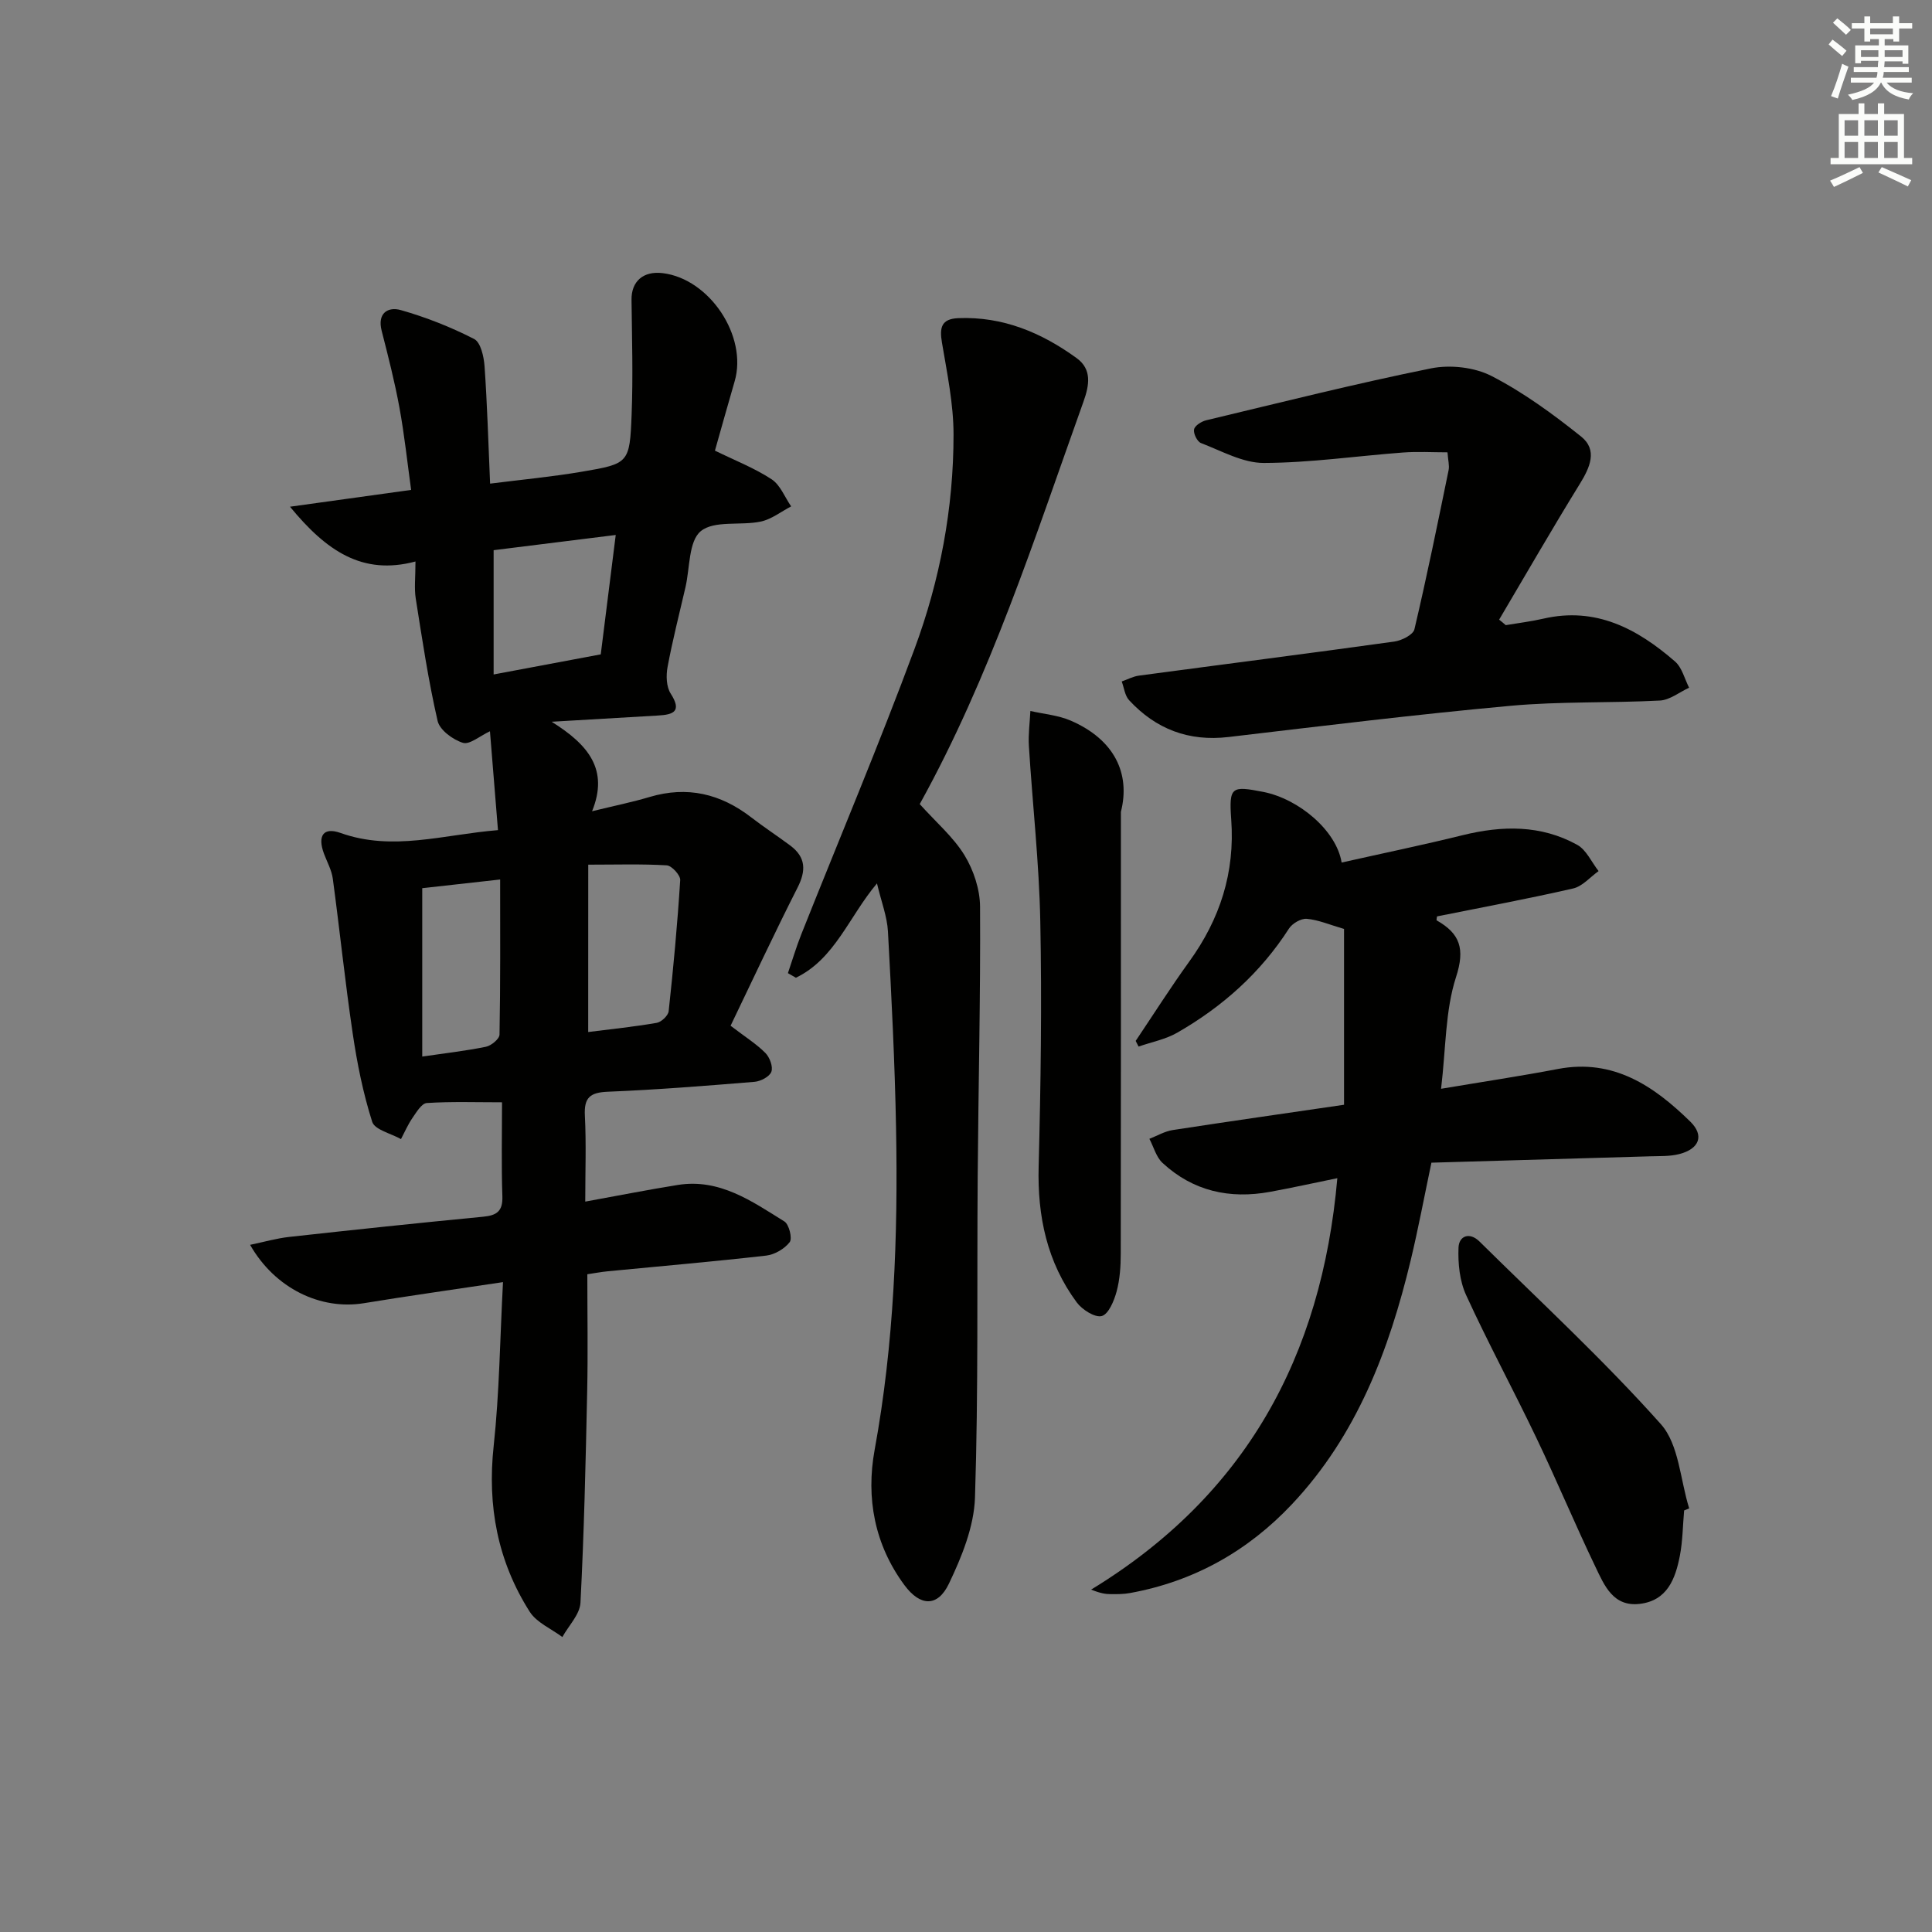
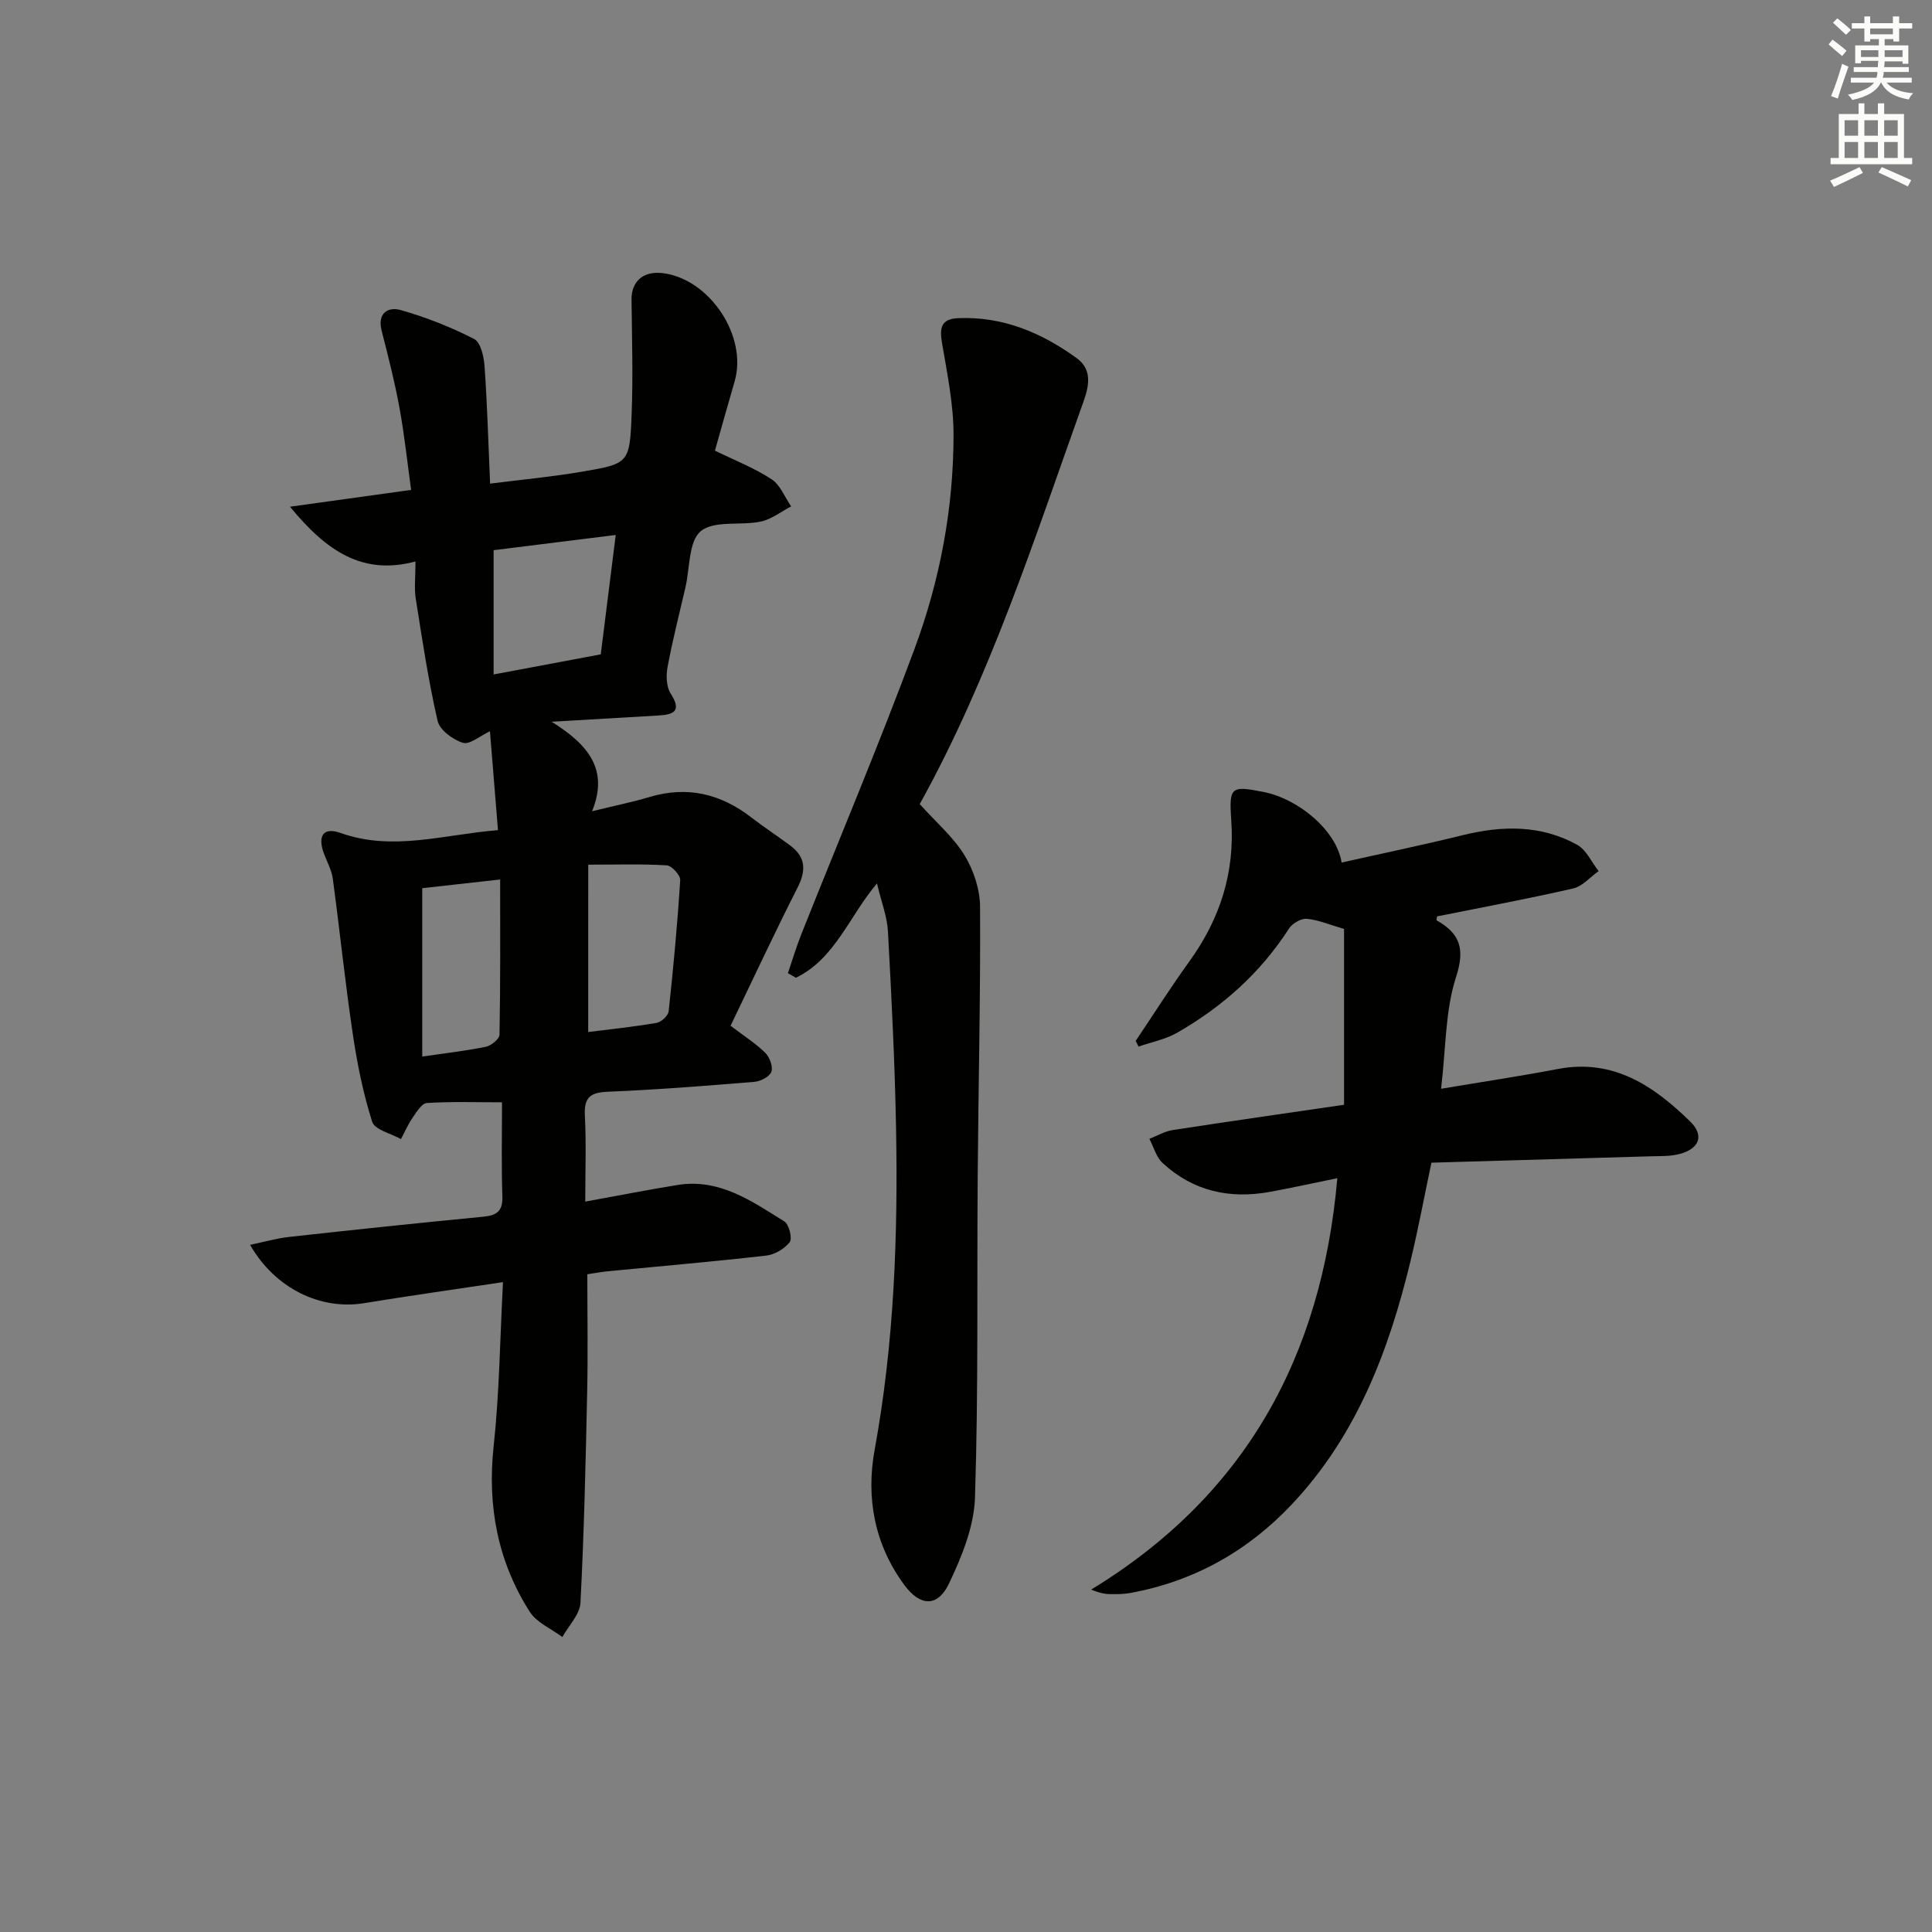
<svg xmlns="http://www.w3.org/2000/svg" enable-background="new 0 0 400 400" viewBox="0 0 400 400">
  <rect x="0" y="0" width="400" height="400" fill="#808080" stroke="none" />
  <g fill="#010100">
    <path d="m151.26 212.37c3.09 2.36 5.37 3.78 7.21 5.64.89.9 1.62 2.85 1.23 3.89-.37 1.01-2.21 1.97-3.48 2.08-10.11.83-20.22 1.64-30.36 2.05-3.67.15-4.96 1.18-4.77 4.93.3 5.77.08 11.57.08 17.82 6.83-1.24 12.98-2.46 19.17-3.45 8.63-1.38 15.32 3.37 22.06 7.56.97.6 1.68 3.52 1.1 4.28-1.07 1.39-3.12 2.59-4.88 2.79-10.89 1.24-21.82 2.18-32.74 3.24-1.46.14-2.9.42-4.28.62 0 8.32.14 16.28-.03 24.24-.31 14.59-.64 29.19-1.39 43.77-.13 2.43-2.45 4.74-3.75 7.1-2.3-1.72-5.32-2.98-6.76-5.24-6.64-10.45-8.81-21.9-7.46-34.32 1.19-11.02 1.3-22.16 1.93-33.92-10.14 1.53-19.48 2.83-28.78 4.36-8.95 1.47-18.41-3.01-23.58-12.08 2.89-.6 5.48-1.35 8.11-1.64 13.37-1.48 26.75-2.89 40.14-4.18 2.84-.27 4.09-1.15 3.98-4.24-.22-6.46-.07-12.94-.07-19.45-5.43 0-10.52-.18-15.58.15-1.07.07-2.15 1.91-2.98 3.11-.93 1.35-1.59 2.9-2.36 4.36-2.06-1.17-5.43-1.92-5.96-3.58-1.89-5.94-3.13-12.13-4.04-18.32-1.58-10.65-2.68-21.37-4.12-32.04-.24-1.76-1.18-3.43-1.82-5.14-1.38-3.7-.16-5.59 3.44-4.3 10.79 3.84 21.25.33 32.58-.59-.57-7.02-1.13-13.87-1.66-20.47-2.1.98-4.22 2.83-5.61 2.39-2.08-.65-4.8-2.65-5.23-4.54-1.92-8.36-3.19-16.88-4.53-25.37-.33-2.11-.05-4.31-.05-7.63-10.98 2.93-18.44-2.17-25.98-11.34 8.97-1.24 16.66-2.31 25.08-3.48-.79-5.71-1.39-11.42-2.42-17.04-.98-5.34-2.33-10.63-3.68-15.9-.95-3.7 1.34-5.03 3.96-4.29 5.22 1.48 10.35 3.51 15.18 5.98 1.36.69 2.02 3.66 2.16 5.64.55 7.78.77 15.58 1.15 24.31 6.46-.82 12.8-1.41 19.07-2.48 9.65-1.64 9.84-1.77 10.23-11.8.31-7.91.07-15.85-.02-23.77-.05-3.82 2.41-6.02 6.46-5.53 9.72 1.18 17.61 13.08 14.89 22.4-1.39 4.75-2.71 9.53-4.08 14.35 4.1 2.01 8.16 3.59 11.72 5.92 1.81 1.18 2.73 3.7 4.06 5.62-2.09 1.09-4.08 2.68-6.31 3.15-4.18.87-9.63-.3-12.41 1.99-2.53 2.09-2.23 7.62-3.17 11.64-1.27 5.49-2.67 10.95-3.7 16.48-.33 1.76-.26 4.09.65 5.5 2.37 3.7.57 4.36-2.62 4.54-6.74.38-13.47.79-22.03 1.29 7.62 4.76 11.87 9.91 8.37 18.53 4.61-1.13 8.31-1.88 11.9-2.95 7.81-2.33 14.72-.68 21.07 4.23 2.63 2.03 5.43 3.85 8.09 5.84 3.21 2.41 3.28 5.17 1.47 8.72-4.78 9.41-9.24 19-13.85 28.57zm-29.48 1.3c4.75-.6 9.5-1.09 14.19-1.9.97-.17 2.37-1.5 2.47-2.41.98-9.03 1.82-18.08 2.39-27.15.06-1-1.75-2.98-2.78-3.05-5.22-.31-10.47-.14-16.26-.14-.01 12.25-.01 23.29-.01 34.65zm2.6-78.19c1.03-8.24 2.03-16.19 3.1-24.72-8.93 1.11-17.08 2.13-25.28 3.15v25.73c7.37-1.38 14.5-2.72 22.18-4.16zm-20.83 46.61c-5.8.65-11.02 1.23-16.13 1.8v34.86c4.69-.69 8.98-1.17 13.19-2.03 1.11-.23 2.8-1.63 2.81-2.52.2-10.62.13-21.23.13-32.11z" />
    <path d="m277.77 178.58c8.59-1.93 16.86-3.64 25.04-5.66 8.19-2.02 16.21-2.17 23.73 1.99 1.9 1.05 2.97 3.58 4.43 5.44-1.75 1.24-3.34 3.16-5.28 3.6-9.34 2.14-18.77 3.89-28.17 5.78-.02.27-.17.77-.06.83 4.82 2.74 5.9 5.86 4 11.72-2.25 6.95-2.09 14.68-3.1 23.14 8.74-1.47 16.49-2.63 24.19-4.1 11.49-2.19 19.86 3.52 27.39 10.88 2.99 2.92 1.87 5.68-2.28 6.74-1.9.49-3.96.4-5.95.46-14.95.45-29.9.87-45.35 1.32-1.48 7.03-2.72 13.66-4.29 20.21-4.48 18.63-11.17 36.26-24.58 50.5-9.14 9.71-20.32 15.99-33.53 18.39-1.3.24-2.65.24-3.98.23-1.1 0-2.19-.18-4.07-.94 31.88-19.43 47.72-48.13 50.97-85.18-5.02 1.03-9.47 2.01-13.94 2.83-8.35 1.53-15.94-.14-22.25-5.99-1.32-1.22-1.83-3.3-2.72-4.99 1.6-.62 3.15-1.55 4.81-1.81 11.8-1.82 23.62-3.5 35.49-5.24 0-12.34 0-24.39 0-36.4-3.01-.88-5.33-1.89-7.72-2.1-1.19-.1-2.99.95-3.68 2.02-5.9 9.18-13.79 16.2-23.16 21.57-2.42 1.38-5.31 1.93-7.98 2.86-.2-.39-.4-.78-.6-1.17 3.68-5.48 7.22-11.06 11.08-16.41 6.38-8.83 9.5-18.44 8.7-29.46-.49-6.8.08-6.96 6.61-5.69 7.37 1.44 15.18 8 16.25 14.63z" />
    <path d="m190.42 166.48c3.44 3.82 6.97 6.83 9.27 10.59 1.88 3.08 3.2 7.06 3.22 10.65.11 18.63-.35 37.26-.49 55.9-.17 22.15.16 44.31-.56 66.44-.2 6.02-2.73 12.24-5.39 17.81-2.35 4.92-5.96 4.72-9.22.31-6.2-8.38-7.98-18.07-6.17-27.98 4.04-22.05 4.85-44.27 4.44-66.56-.25-13.61-.94-27.21-1.68-40.8-.17-3.09-1.37-6.13-2.27-9.94-5.76 6.81-8.71 15.65-16.79 19.53-.55-.32-1.1-.64-1.65-.95.92-2.69 1.73-5.43 2.78-8.07 7.83-19.68 16.07-39.21 23.43-59.06 5.27-14.21 8.09-29.15 8.08-44.37 0-6.36-1.34-12.74-2.4-19.06-.52-3.08-.15-4.9 3.37-5.05 9.24-.38 17.24 3 24.51 8.27 3.2 2.32 2.65 5.58 1.42 9.02-10.11 28.25-19.27 56.91-33.9 83.32z" />
-     <path d="m311.75 129.43c2.59-.44 5.21-.75 7.77-1.34 10.89-2.52 19.49 2.1 27.28 8.87 1.45 1.26 1.97 3.58 2.91 5.42-2.01.93-3.99 2.55-6.05 2.66-10.3.54-20.67.15-30.92 1.09-19.5 1.78-38.94 4.17-58.38 6.46-8.25.97-15.05-1.63-20.59-7.62-.88-.95-1.04-2.57-1.53-3.88 1.19-.41 2.35-1.05 3.57-1.21 17.62-2.36 35.25-4.6 52.86-7.05 1.53-.21 3.9-1.4 4.17-2.54 2.58-10.93 4.82-21.95 7.08-32.96.19-.94-.11-1.97-.23-3.68-3.12 0-6.19-.19-9.24.04-9.6.72-19.19 2.13-28.79 2.16-4.34.01-8.74-2.49-13.01-4.12-.78-.3-1.61-1.98-1.43-2.83.16-.79 1.54-1.66 2.53-1.89 15.48-3.7 30.92-7.59 46.51-10.74 3.97-.8 8.99-.25 12.55 1.58 6.59 3.39 12.71 7.87 18.53 12.52 3.49 2.79 1.85 6.41-.27 9.84-5.72 9.27-11.15 18.71-16.69 28.08.47.37.92.75 1.37 1.14z" />
-     <path d="m232.07 168.09c0 31.61.02 61.51-.03 91.42 0 2.64-.18 5.37-.86 7.89-.52 1.92-1.66 4.68-3.07 5.07-1.4.38-4.06-1.31-5.18-2.82-6.15-8.32-8.16-17.81-7.89-28.12.44-16.94.68-33.9.34-50.84-.24-12.09-1.61-24.16-2.36-36.25-.15-2.4.19-4.83.31-7.24 2.8.64 5.77.88 8.36 2 9.06 3.93 12.39 10.96 10.38 18.89z" />
-     <path d="m348.68 312.72c-.28 3.14-.29 6.34-.89 9.42-.92 4.72-2.59 9.23-8.26 9.92-5.56.68-7.38-3.85-9.21-7.66-4.24-8.83-8.01-17.89-12.24-26.72-4.73-9.9-9.96-19.56-14.53-29.53-1.35-2.93-1.71-6.57-1.58-9.85.1-2.46 2.31-3.26 4.33-1.27 12.65 12.49 25.75 24.58 37.56 37.82 3.76 4.21 4.01 11.54 5.87 17.45-.36.15-.7.28-1.05.42z" />
  </g>
  <path d="m378.6 9.2.8-1c.9.7 1.9 1.4 2.9 2.3l-.9 1.1c-1.1-.9-2-1.7-2.8-2.4zm.5 10.7c.9-2.1 1.6-4.3 2.3-6.7.4.2.8.4 1.3.6-.7 2.1-1.5 4.2-2.2 6.6zm.4-15.2.9-.9c1 .8 2 1.6 2.8 2.4l-1 1c-1-.9-1.9-1.8-2.7-2.5zm12.5-1.3h1.2v1.4h2.7v1.1h-2.7v2.7h-1.2v-.5h-1.8v1.3h4.9v3.8h-1.2v-.5h-3.7c0 .4-.1.9-.1 1.2h5.1v1h-5.2c0 .5-.1.9-.2 1.2h6v1h-5.2c1.1 1.3 2.9 2 5.5 2.2-.4.4-.7.8-.9 1.3-2.9-.5-4.8-1.6-5.7-3.5h-.1c-.8 1.7-2.7 2.9-5.9 3.6-.2-.4-.6-.8-.9-1.1 2.8-.6 4.6-1.4 5.4-2.5h-4.8v-1h5.3c.1-.3.2-.7.2-1.2h-4.9v-1h5c0-.4 0-.8.1-1.3h-3.6v.5h-1.2v-3.7h4.9v-1.3h-1.8v.5h-1.2v-2.7h-2.6v-1.1h2.6v-1.4h1.2v1.4h4.7v-1.4zm-6.7 8.4h3.6c0-.4 0-.9 0-1.4h-3.6zm1.9-4.7h4.7v-1.2h-4.7zm6.7 3.3h-3.7v1.4h3.7z" fill="#fbfcfa" />
  <path d="m384.7 21.4h1.3v2.2h2.8v-2.2h1.3v2.2h4.1v9.1h1.7v1.3h-16.9v-1.3h1.7v-9.1h4.1v-2.2zm.3 13.2.7 1.2c-1.8.9-3.8 1.9-6 2.9-.2-.4-.5-.8-.8-1.3 2.4-1 4.4-2 6.1-2.8zm-3.1-6.5h2.8v-3.2h-2.8zm0 4.6h2.8v-3.3h-2.8zm4.1-4.6h2.8v-3.2h-2.8zm0 4.6h2.8v-3.3h-2.8v3.2zm3.6 1.9c2.1.9 4.1 1.8 6.1 2.7l-.7 1.3c-2.2-1.1-4.2-2-6.1-2.9zm3.3-9.7h-2.8v3.2h2.8zm-2.8 7.8h2.8v-3.3h-2.8z" fill="#fbfcfa" />
</svg>